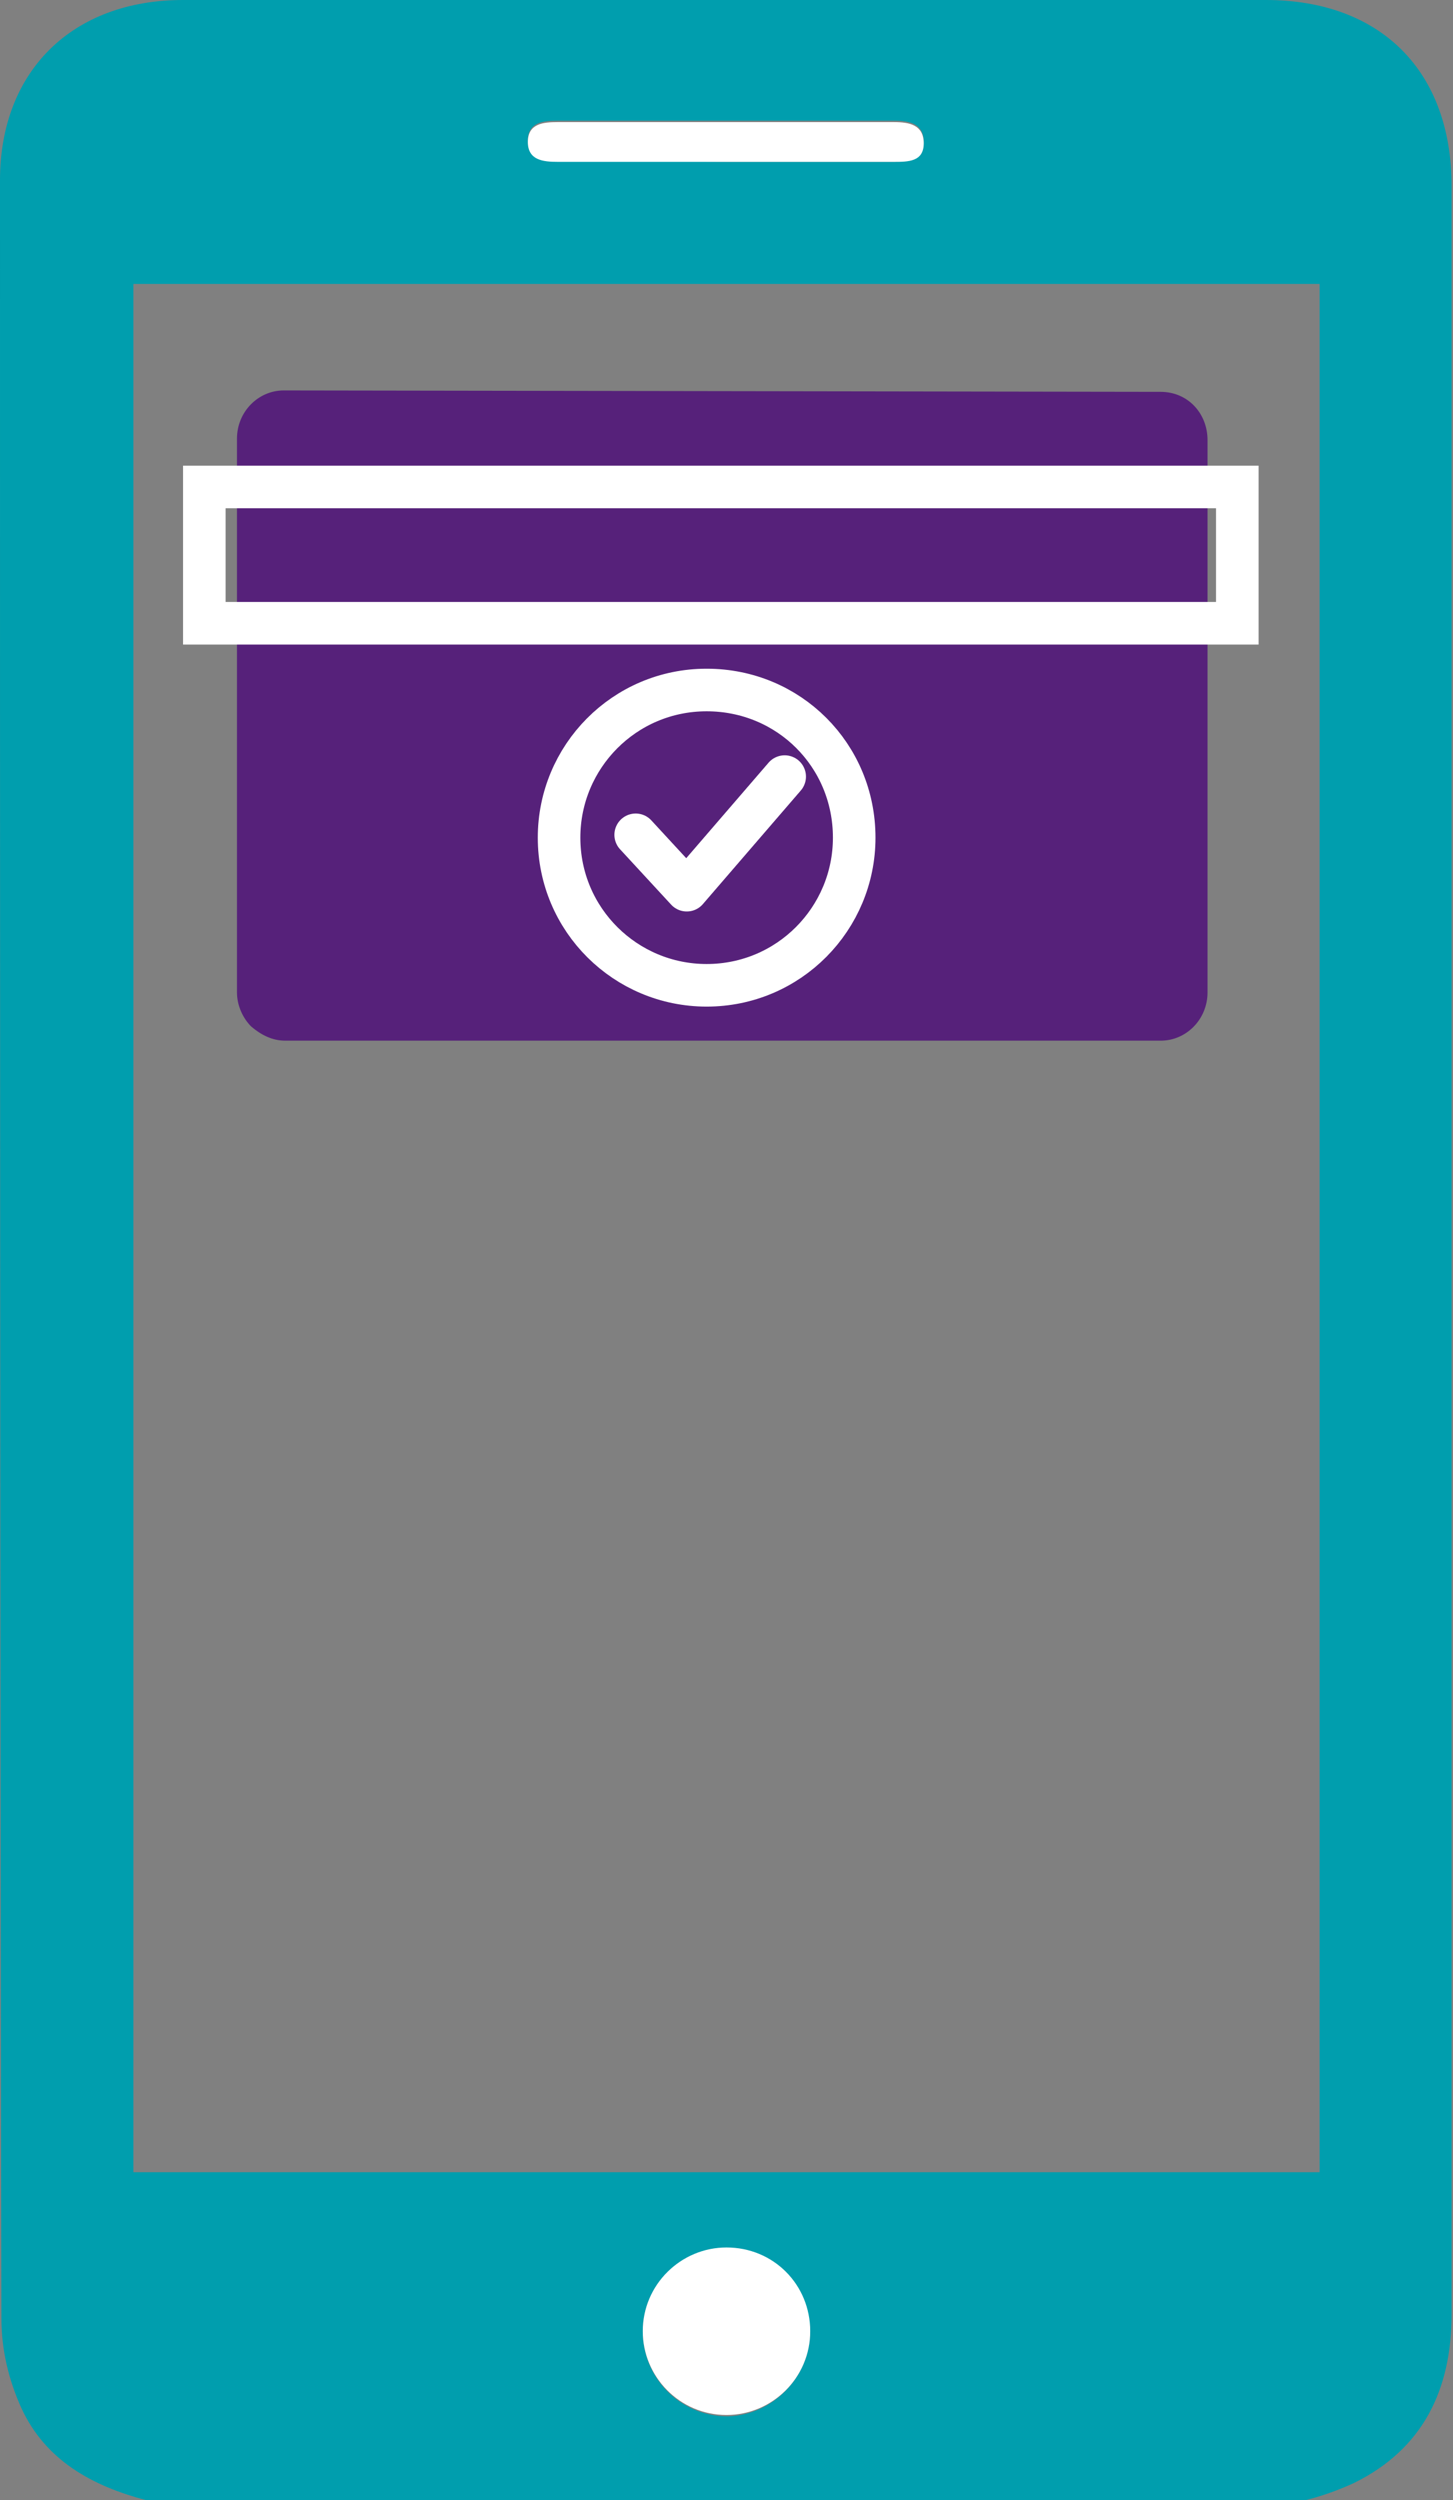
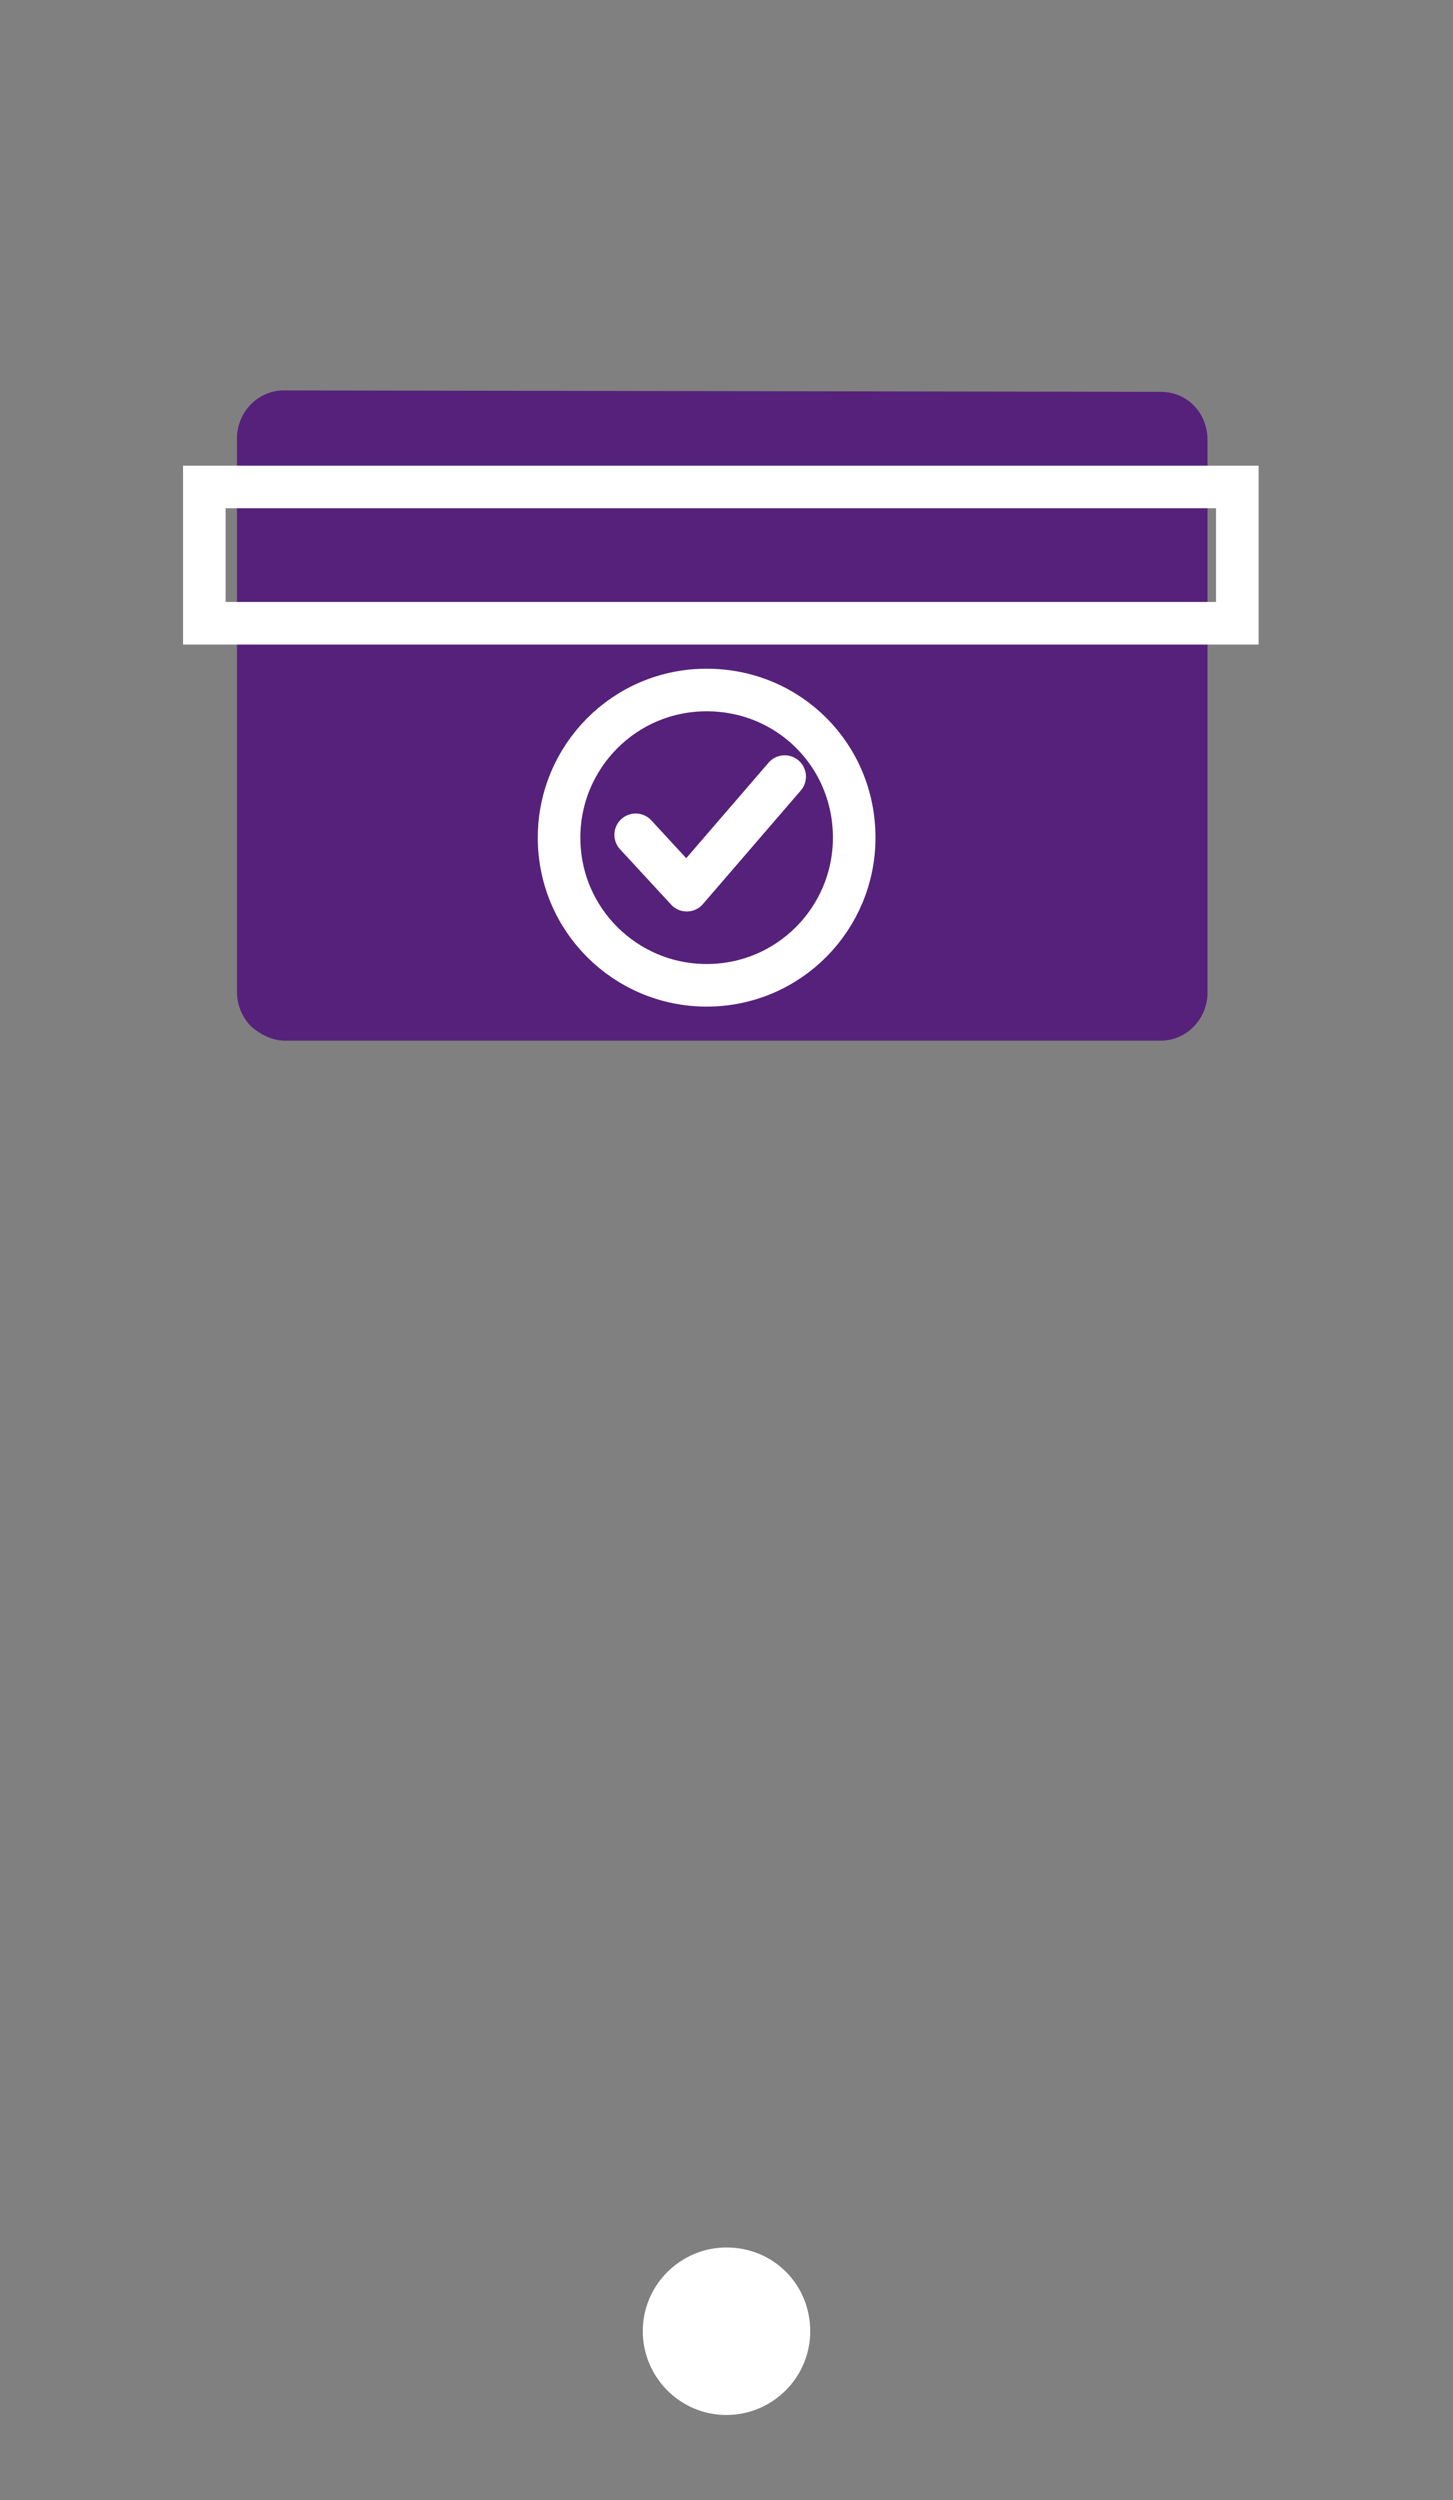
<svg xmlns="http://www.w3.org/2000/svg" id="Layer_1" x="0px" y="0px" viewBox="0 0 102.4 176.1" style="enable-background:new 0 0 102.4 176.1;" xml:space="preserve">
  <rect x="0" y="0" width="102.4" height="176.1" fill="#808080" stroke="none" />
  <style type="text/css"> .st0{fill:#009EAE;} .st1{fill:#56217A;} .st2{fill:none;stroke:#009EAE;stroke-width:2;stroke-miterlimit:10;} .st3{fill:#FFFFFF;} .st4{fill:none;stroke:#FFFFFF;stroke-width:3;stroke-miterlimit:10;} .st5{fill:none;stroke:#FFFFFF;stroke-width:3;stroke-linecap:round;stroke-linejoin:round;stroke-miterlimit:10;} </style>
  <g id="Layer_2_00000145029860562002081260000016580686296159425172_">
    <g id="Слой_1">
-       <path class="st0" d="M10.3,176.1c-3.8-1-7.1-2.8-8.8-6.5c-0.9-2-1.4-4.1-1.4-6.3C0,113.1,0,62.9,0,12.7C0,5,5.1,0,12.9,0h76.3 c8.1,0,13.1,5,13.1,13.1c0,23,0,46,0,68.9c0,27,0,54,0,81c0,5.3-2,9.5-6.9,11.9c-1.1,0.5-2.2,0.9-3.4,1.2L10.3,176.1z M94,154V19 H8.4v135H94z M57.1,164.2c-0.1-3.3-2.7-5.9-6-5.8c-3.3,0.1-5.9,2.7-5.8,6c0.1,3.2,2.7,5.8,6,5.8C54.5,170.1,57.1,167.4,57.1,164.2 z M51.2,11.4H63c1,0,2.1-0.1,2.1-1.4s-1-1.5-2.1-1.5c-7.9,0-15.8,0-23.7,0c-1,0-2.1,0.1-2.1,1.4s1,1.4,2.1,1.4L51.2,11.4z" />
      <path class="st1" d="M81.8,27.6c1.9,0,3.3,1.5,3.3,3.4v38.9c0,1.9-1.5,3.4-3.3,3.4H20.1c-0.9,0-1.7-0.4-2.4-1 c-0.6-0.6-1-1.5-1-2.4V30.9c0-1.9,1.5-3.4,3.3-3.4c0,0,0,0,0,0L81.8,27.6L81.8,27.6z" />
-       <path class="st2" d="M94,154H8.4V19H94V154z" />
      <path class="st3" d="M57.1,164.2c0,3.3-2.7,5.9-5.9,5.9c-3.3,0-5.9-2.7-5.9-5.9c0-3.3,2.7-5.9,5.9-5.9c0,0,0,0,0,0 C54.5,158.3,57.1,160.9,57.1,164.2z" />
-       <path class="st3" d="M51.2,11.4H39.3c-1,0-2.1-0.1-2.1-1.4s1.1-1.4,2.1-1.4c7.9,0,15.8,0,23.7,0c1.1,0,2.1,0.2,2.1,1.5 S64,11.4,63,11.4H51.2z" />
      <rect x="14.4" y="34.3" class="st4" width="72.8" height="9.6" />
      <path class="st4" d="M60.2,59c0,5.7-4.6,10.4-10.4,10.4c-5.7,0-10.4-4.6-10.4-10.4c0-5.7,4.6-10.4,10.4-10.4S60.2,53.2,60.2,59 L60.2,59z" />
      <polyline class="st5" points="44.8,58.8 48.4,62.7 55.3,54.7 " />
    </g>
  </g>
</svg>